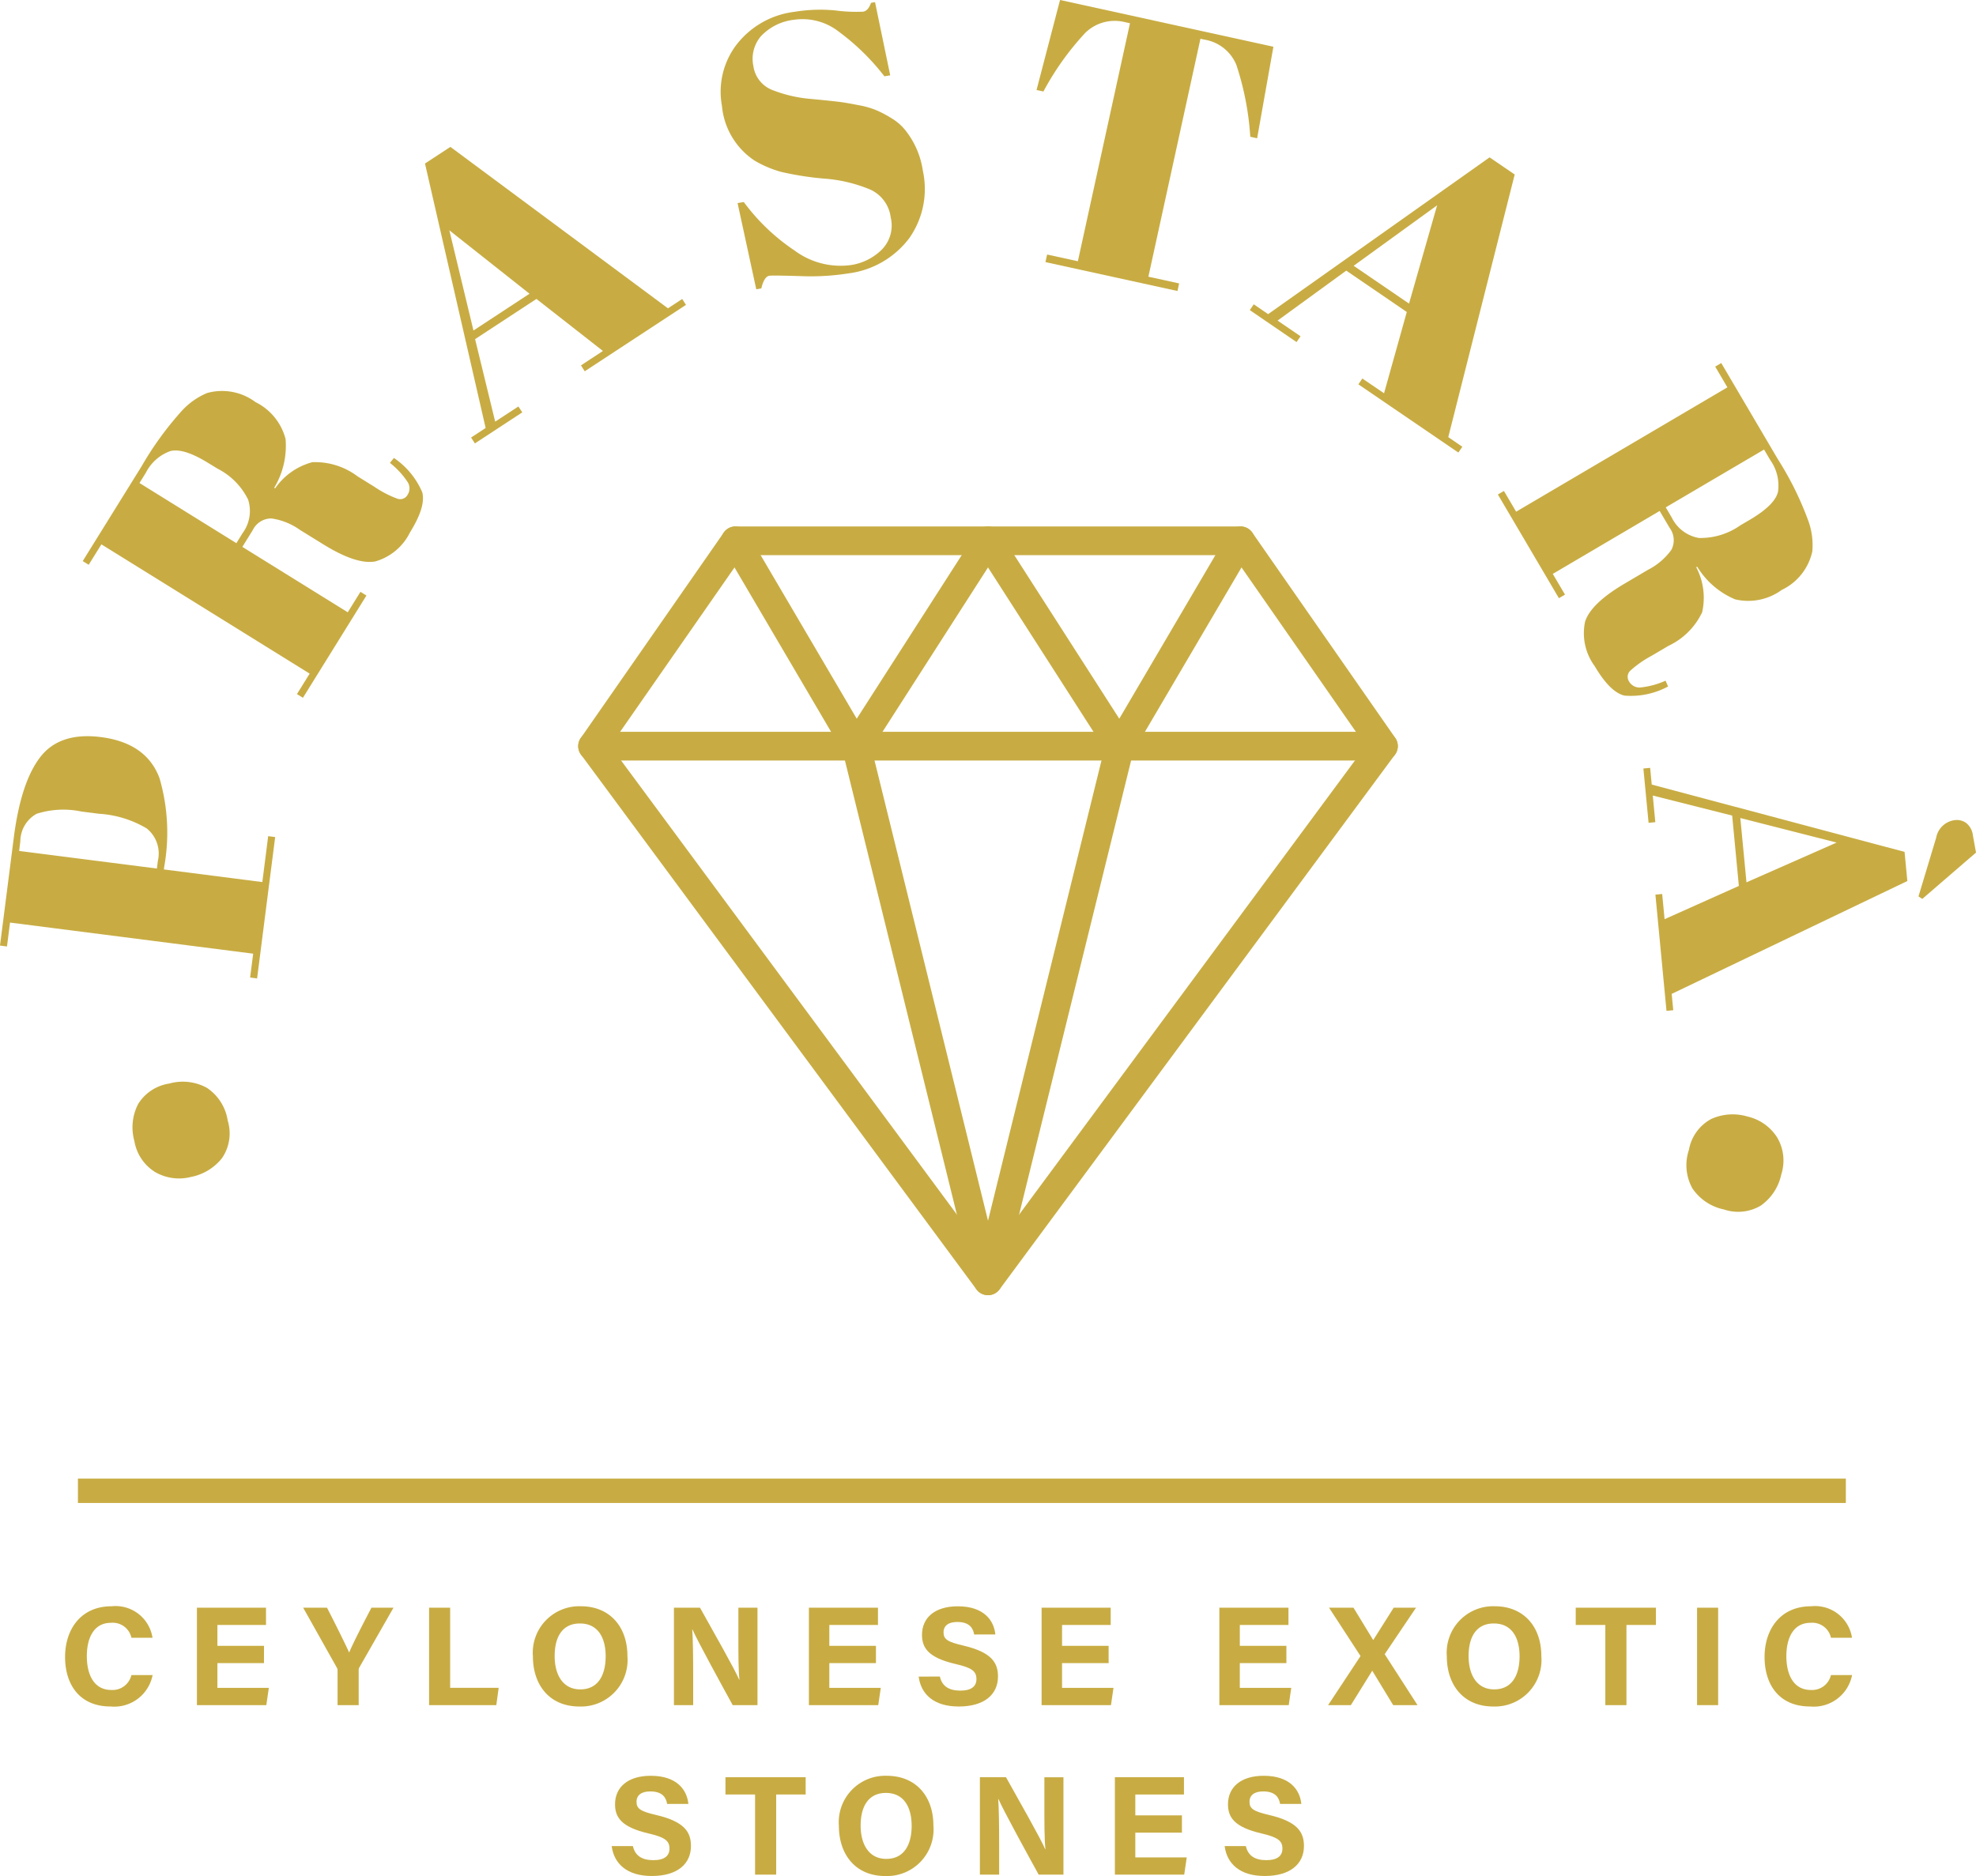
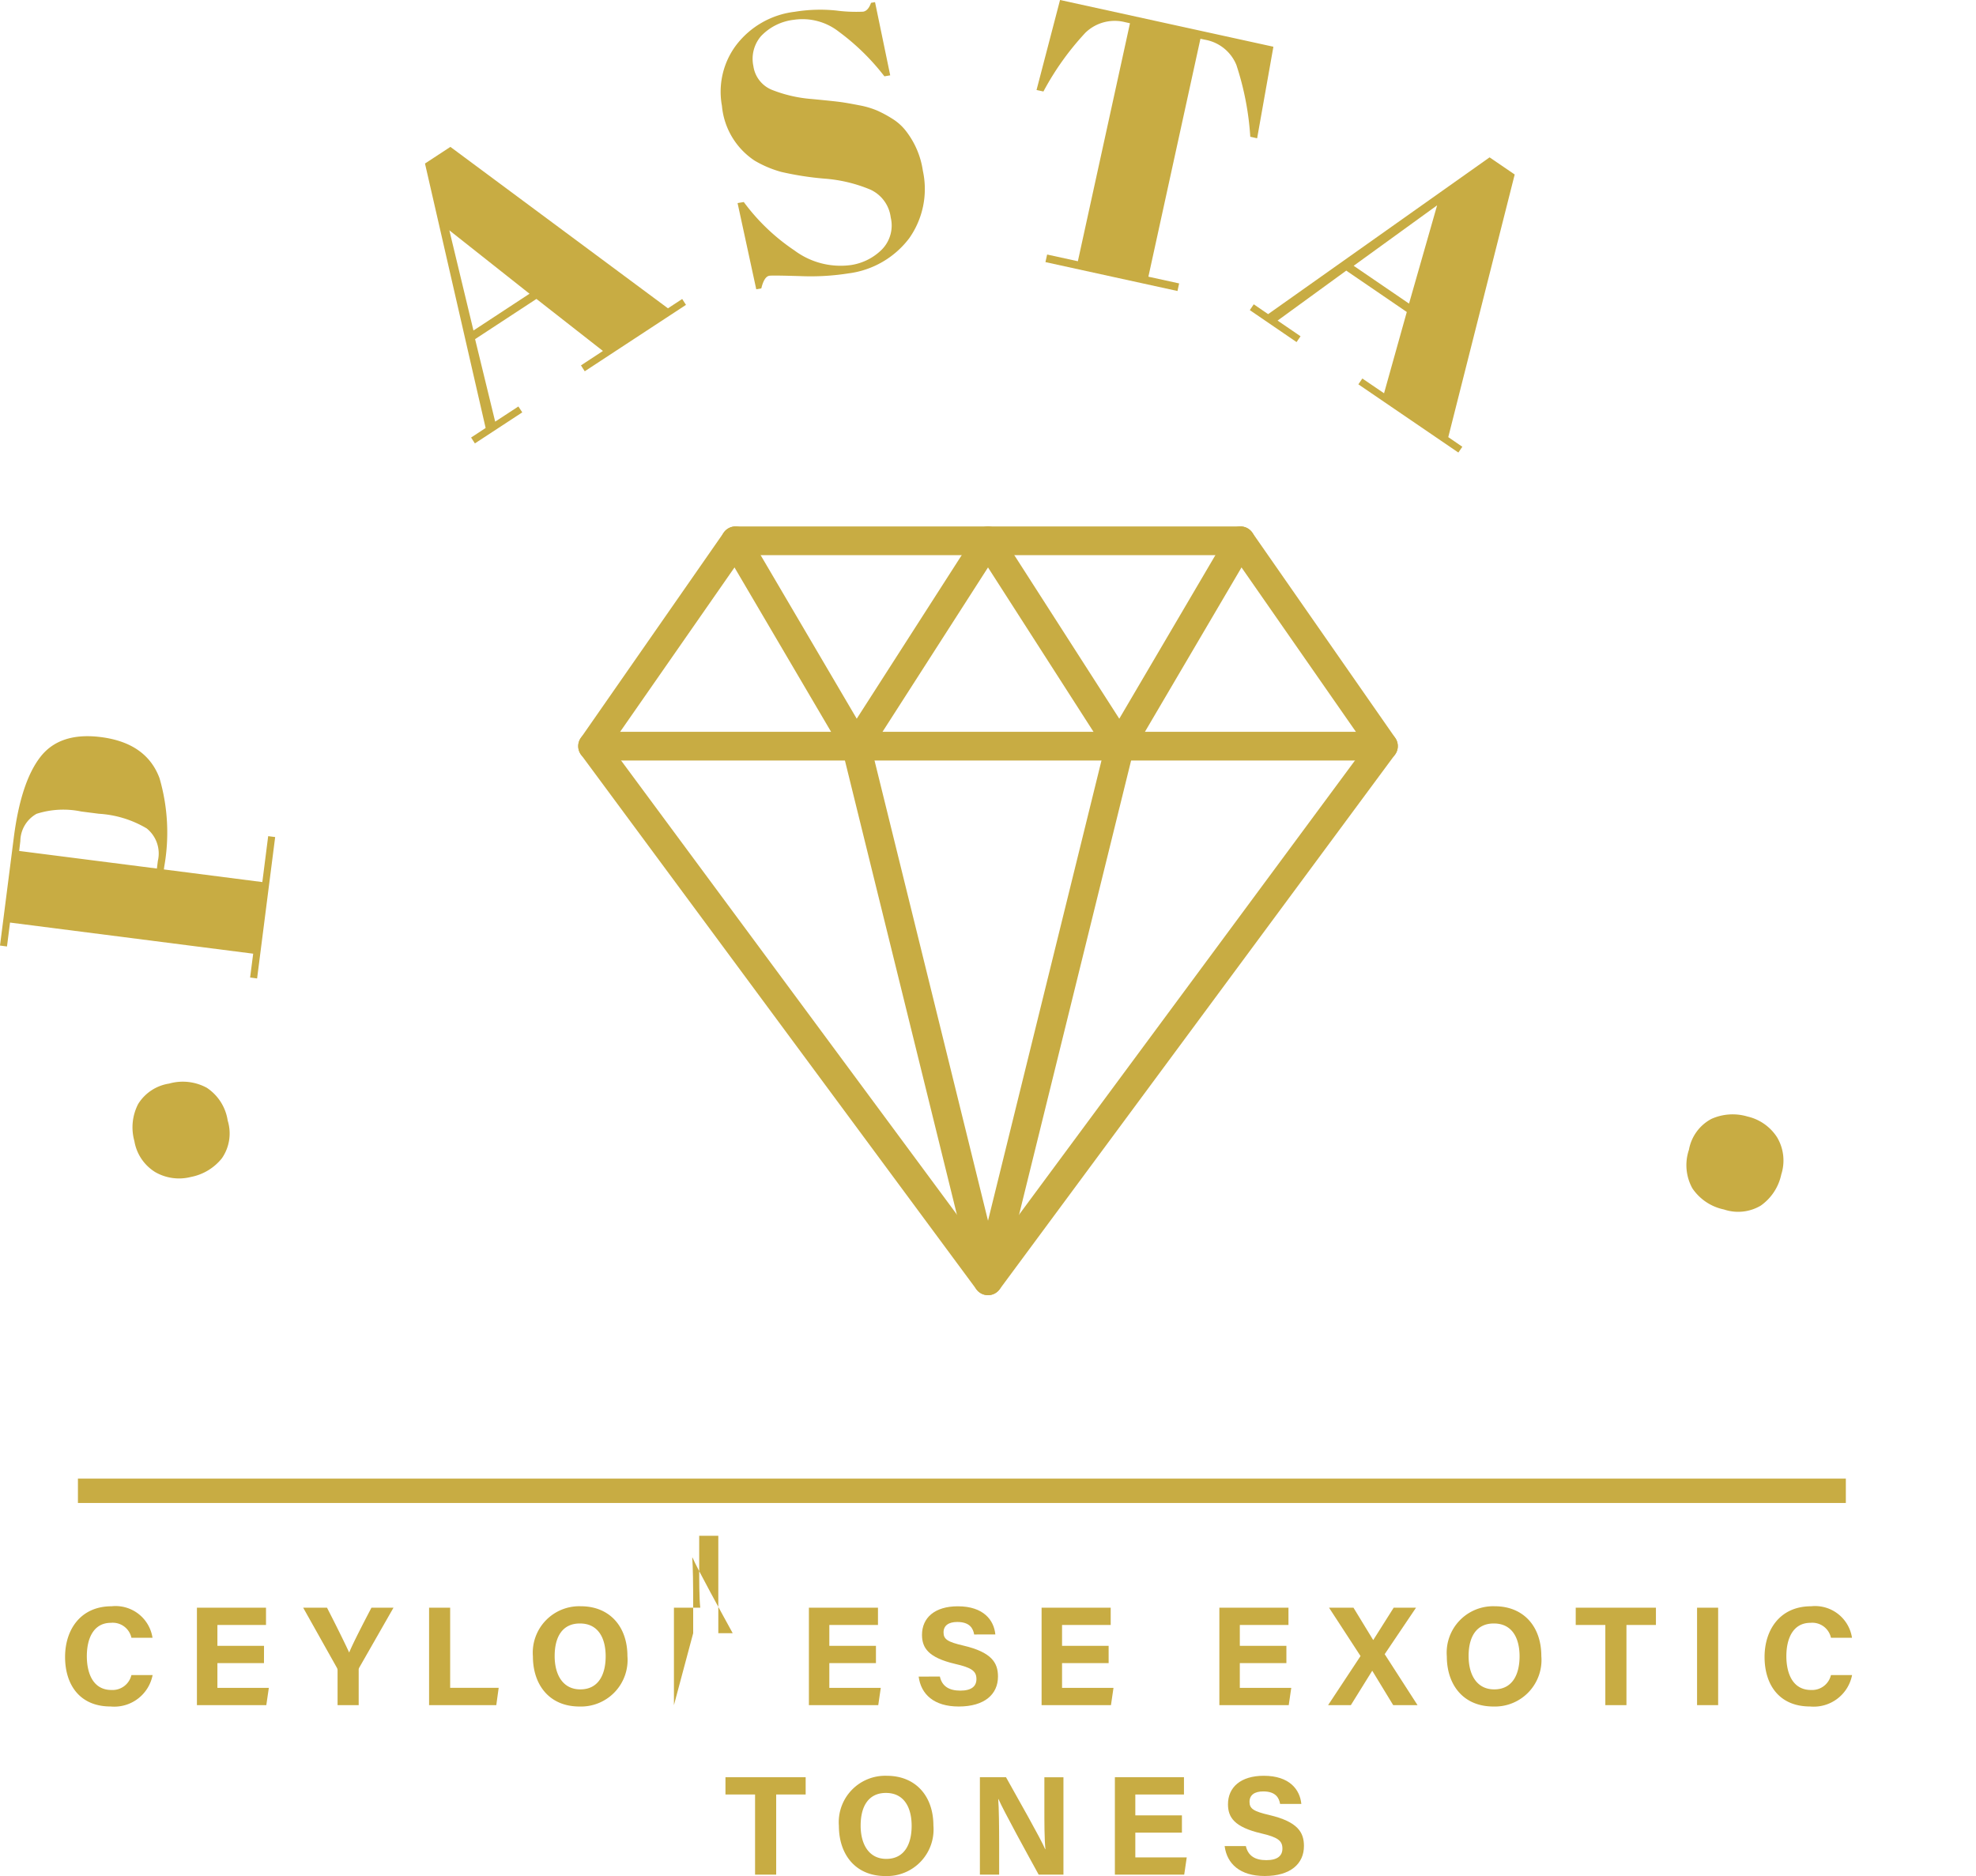
<svg xmlns="http://www.w3.org/2000/svg" id="Group_4" data-name="Group 4" width="156.383" height="148.506" viewBox="0 0 156.383 148.506">
  <g id="Group_1" data-name="Group 1" transform="translate(5.15 127.15)">
    <path id="Path_1" data-name="Path 1" d="M31.228,126.723A3.091,3.091,0,0,1,27.9,129.21c-2.446,0-3.6-1.729-3.6-3.924,0-2.113,1.192-4.009,3.681-4.009a2.956,2.956,0,0,1,3.239,2.494H29.552a1.513,1.513,0,0,0-1.624-1.184c-1.374,0-1.906,1.236-1.906,2.64,0,1.3.46,2.676,1.952,2.676a1.533,1.533,0,0,0,1.576-1.179Z" transform="translate(-24.3 -121.277)" fill="#c8ac43" />
    <path id="Path_2" data-name="Path 2" d="M33.685,125.706H30v1.96h4.07l-.2,1.369H28.379v-7.713h5.467v1.366H30v1.653h3.689Z" transform="translate(-17.944 -121.208)" fill="#c8ac43" />
    <path id="Path_3" data-name="Path 3" d="M34.388,129.034v-2.727a.425.425,0,0,0-.064-.248l-2.658-4.738h1.885c.6,1.164,1.371,2.712,1.755,3.548.335-.808,1.179-2.43,1.763-3.548h1.745l-2.694,4.715a.374.374,0,0,0-.061.246v2.753Z" transform="translate(-12.822 -121.208)" fill="#c8ac43" />
    <path id="Path_4" data-name="Path 4" d="M35.561,121.321h1.668v6.344h3.84l-.189,1.369H35.561Z" transform="translate(-6.753 -121.208)" fill="#c8ac43" />
    <path id="Path_5" data-name="Path 5" d="M46.253,125.219a3.685,3.685,0,0,1-3.794,3.993c-2.42,0-3.686-1.758-3.686-3.968a3.677,3.677,0,0,1,3.8-3.968C44.823,121.277,46.253,122.858,46.253,125.219Zm-5.759-.008c0,1.507.663,2.645,2.029,2.645,1.484,0,2.008-1.243,2.008-2.617,0-1.458-.6-2.6-2.034-2.6C41.1,122.635,40.495,123.71,40.495,125.212Z" transform="translate(-1.748 -121.277)" fill="#c8ac43" />
-     <path id="Path_6" data-name="Path 6" d="M43.136,129.034v-7.713H45.2c.964,1.732,2.742,4.855,3.1,5.695h.02c-.087-.8-.084-2.144-.084-3.408v-2.287h1.512v7.713H47.787c-.826-1.507-2.8-5.1-3.182-5.986h-.02c.056.675.074,2.259.074,3.64v2.346Z" transform="translate(5.05 -121.208)" fill="#c8ac43" />
+     <path id="Path_6" data-name="Path 6" d="M43.136,129.034v-7.713H45.2h.02c-.087-.8-.084-2.144-.084-3.408v-2.287h1.512v7.713H47.787c-.826-1.507-2.8-5.1-3.182-5.986h-.02c.056.675.074,2.259.074,3.64v2.346Z" transform="translate(5.05 -121.208)" fill="#c8ac43" />
    <path id="Path_7" data-name="Path 7" d="M52.617,125.706H48.928v1.96H53l-.2,1.369H47.311v-7.713h5.467v1.366h-3.85v1.653h3.689Z" transform="translate(11.556 -121.208)" fill="#c8ac43" />
    <path id="Path_8" data-name="Path 8" d="M52.387,126.841c.174.775.732,1.113,1.622,1.113s1.271-.35,1.271-.916c0-.627-.371-.9-1.691-1.2-2.1-.494-2.617-1.256-2.617-2.3,0-1.346,1.005-2.259,2.832-2.259,2.047,0,2.863,1.1,2.973,2.231H55.1c-.082-.476-.345-.99-1.338-.99-.678,0-1.085.279-1.085.826s.327.755,1.573,1.044c2.241.527,2.735,1.361,2.735,2.448,0,1.41-1.067,2.374-3.106,2.374-1.957,0-2.988-.962-3.172-2.369Z" transform="translate(16.846 -121.277)" fill="#c8ac43" />
    <path id="Path_9" data-name="Path 9" d="M59.816,125.706H56.129v1.96H60.2l-.2,1.369H54.51v-7.713h5.469v1.366h-3.85v1.653h3.686Z" transform="translate(22.773 -121.208)" fill="#c8ac43" />
    <path id="Path_10" data-name="Path 10" d="M65.315,125.706H61.628v1.96H65.7l-.2,1.369h-5.49v-7.713h5.469v1.366h-3.85v1.653h3.686Z" transform="translate(31.342 -121.208)" fill="#c8ac43" />
    <path id="Path_11" data-name="Path 11" d="M68.524,129.034l-1.653-2.717h-.01l-1.688,2.717h-1.8l2.566-3.886-2.492-3.827h1.934l1.558,2.556h.01l1.614-2.556h1.768L67.851,125l2.6,4.037Z" transform="translate(36.585 -121.208)" fill="#c8ac43" />
    <path id="Path_12" data-name="Path 12" d="M74.526,125.219a3.685,3.685,0,0,1-3.791,3.993c-2.42,0-3.689-1.758-3.689-3.968a3.677,3.677,0,0,1,3.8-3.968C73.1,121.277,74.526,122.858,74.526,125.219Zm-5.756-.008c0,1.507.66,2.645,2.026,2.645,1.484,0,2.008-1.243,2.008-2.617,0-1.458-.6-2.6-2.034-2.6C69.377,122.635,68.77,123.71,68.77,125.212Z" transform="translate(42.307 -121.277)" fill="#c8ac43" />
    <path id="Path_13" data-name="Path 13" d="M73.377,122.687H71.034v-1.366h6.347v1.366H75.048v6.347H73.377Z" transform="translate(48.521 -121.208)" fill="#c8ac43" />
    <path id="Path_14" data-name="Path 14" d="M76.456,121.321v7.713H74.788v-7.713Z" transform="translate(54.37 -121.208)" fill="#c8ac43" />
    <path id="Path_15" data-name="Path 15" d="M83.8,126.723a3.091,3.091,0,0,1-3.326,2.487c-2.446,0-3.6-1.729-3.6-3.924,0-2.113,1.195-4.009,3.681-4.009a2.956,2.956,0,0,1,3.239,2.494H82.129a1.512,1.512,0,0,0-1.622-1.184c-1.376,0-1.908,1.236-1.908,2.64,0,1.3.463,2.676,1.952,2.676a1.531,1.531,0,0,0,1.576-1.179Z" transform="translate(57.626 -121.277)" fill="#c8ac43" />
-     <path id="Path_16" data-name="Path 16" d="M42.89,132.087c.177.773.732,1.113,1.624,1.113s1.271-.353,1.271-.916c0-.629-.373-.9-1.691-1.207-2.1-.494-2.617-1.256-2.617-2.3,0-1.343,1.005-2.256,2.829-2.256,2.049,0,2.865,1.1,2.975,2.228H45.6c-.079-.473-.343-.99-1.338-.99-.675,0-1.085.279-1.085.826s.327.755,1.573,1.044c2.244.53,2.735,1.364,2.735,2.451,0,1.407-1.064,2.374-3.1,2.374-1.957,0-2.988-.964-3.175-2.369Z" transform="translate(2.048 -113.103)" fill="#c8ac43" />
    <path id="Path_17" data-name="Path 17" d="M47.073,127.933H44.73v-1.366h6.347v1.366H48.744v6.344H47.073Z" transform="translate(7.534 -113.034)" fill="#c8ac43" />
    <path id="Path_18" data-name="Path 18" d="M55.719,130.465a3.688,3.688,0,0,1-3.794,3.993c-2.42,0-3.686-1.76-3.686-3.968a3.677,3.677,0,0,1,3.8-3.968C54.289,126.523,55.719,128.1,55.719,130.465Zm-5.759-.008c0,1.5.663,2.643,2.029,2.643,1.484,0,2.008-1.241,2.008-2.614,0-1.458-.6-2.607-2.034-2.607C50.57,127.879,49.961,128.956,49.961,130.458Z" transform="translate(13.002 -113.103)" fill="#c8ac43" />
    <path id="Path_19" data-name="Path 19" d="M52.6,134.277v-7.71h2.067c.964,1.729,2.742,4.853,3.1,5.695h.02c-.087-.806-.084-2.144-.084-3.41v-2.284h1.509v7.71h-1.96c-.829-1.507-2.8-5.093-3.182-5.984h-.02c.056.673.074,2.256.074,3.638v2.346Z" transform="translate(19.8 -113.034)" fill="#c8ac43" />
    <path id="Path_20" data-name="Path 20" d="M62.083,130.952H58.394v1.96h4.07l-.2,1.366H56.777v-7.71h5.467v1.366h-3.85v1.653h3.689Z" transform="translate(26.306 -113.034)" fill="#c8ac43" />
    <path id="Path_21" data-name="Path 21" d="M61.853,132.087c.174.773.732,1.113,1.622,1.113s1.271-.353,1.271-.916c0-.629-.371-.9-1.691-1.207-2.1-.494-2.617-1.256-2.617-2.3,0-1.343,1.005-2.256,2.832-2.256,2.047,0,2.863,1.1,2.973,2.228H64.562c-.079-.473-.343-.99-1.335-.99-.678,0-1.085.279-1.085.826s.327.755,1.573,1.044c2.241.53,2.735,1.364,2.735,2.451,0,1.407-1.067,2.374-3.106,2.374-1.957,0-2.988-.964-3.172-2.369Z" transform="translate(31.596 -113.103)" fill="#c8ac43" />
  </g>
  <g id="Group_2" data-name="Group 2" transform="translate(45.759 41.671)">
    <path id="Path_22" data-name="Path 22" d="M72.606,148.716a1.143,1.143,0,0,1-.916-.46L40.4,105.933a1.137,1.137,0,0,1-.02-1.328L51.691,88.35a1.141,1.141,0,0,1,.934-.486H92.588a1.14,1.14,0,0,1,.934.486L104.835,104.6a1.137,1.137,0,0,1-.02,1.328L73.522,148.255A1.143,1.143,0,0,1,72.606,148.716ZM42.714,105.237l29.893,40.427L102.5,105.237l-10.507-15.1H53.22Z" transform="translate(-40.173 -87.862)" fill="#c8ac43" />
    <path id="Path_23" data-name="Path 23" d="M103.9,96.492H41.312a1.137,1.137,0,1,1,0-2.274H103.9a1.137,1.137,0,1,1,0,2.274Z" transform="translate(-40.174 -77.961)" fill="#c8ac43" />
    <path id="Path_24" data-name="Path 24" d="M76.148,106.394a1.141,1.141,0,0,1-.959-.522L65.716,91.109l-9.473,14.763a1.139,1.139,0,0,1-1.939-.038l-9.55-16.255a1.138,1.138,0,1,1,1.962-1.154l8.611,14.659,9.432-14.7a1.138,1.138,0,0,1,1.914,0l9.432,14.7,8.611-14.659a1.138,1.138,0,1,1,1.962,1.154l-9.55,16.255a1.137,1.137,0,0,1-.959.56Z" transform="translate(-33.283 -87.863)" fill="#c8ac43" />
    <path id="Path_25" data-name="Path 25" d="M59.9,138.815a1.139,1.139,0,0,1-1.105-.865L48.363,95.628a1.137,1.137,0,0,1,2.208-.545L59.9,132.921l9.327-37.838a1.138,1.138,0,0,1,2.21.545L61,137.951A1.139,1.139,0,0,1,59.9,138.815Z" transform="translate(-27.466 -77.962)" fill="#c8ac43" />
  </g>
  <g id="Group_3" data-name="Group 3" transform="translate(0)">
    <path id="Path_26" data-name="Path 26" d="M33.914,108.114a3.453,3.453,0,0,1-.458,2.985,4.128,4.128,0,0,1-2.448,1.479,3.787,3.787,0,0,1-2.834-.386,3.58,3.58,0,0,1-1.645-2.453,4.031,4.031,0,0,1,.3-2.937,3.507,3.507,0,0,1,2.448-1.614,3.974,3.974,0,0,1,2.988.335A3.788,3.788,0,0,1,33.914,108.114Z" transform="translate(-15.894 -19.413)" fill="#c8ac43" />
    <path id="Path_27" data-name="Path 27" d="M22.287,110.926l1.092-8.547q.56-4.39,2.1-6.378t4.794-1.576q3.6.46,4.638,3.251a15.388,15.388,0,0,1,.376,6.992l-.031.233,7.792,1,.463-3.635.553.072-1.43,11.192-.553-.072.243-1.888L23.08,109.107,22.84,111Zm1.517-7.488,10.9,1.392.077-.609a2.547,2.547,0,0,0-.883-2.566,8.391,8.391,0,0,0-3.781-1.161l-1.4-.179a6.945,6.945,0,0,0-3.538.184,2.509,2.509,0,0,0-1.282,2.154Z" transform="translate(-22.287 -36.078)" fill="#c8ac43" />
-     <path id="Path_28" data-name="Path 28" d="M38.3,94.708l-.819,1.32,8.34,5.178,1.005-1.619.473.294-5.024,8.092-.473-.292,1.005-1.619L26.325,95.828l-1.005,1.617-.473-.292,4.669-7.521A25.638,25.638,0,0,1,32.7,85.248a5.658,5.658,0,0,1,1.993-1.4,4.418,4.418,0,0,1,3.83.721A4.517,4.517,0,0,1,40.9,87.491a6.444,6.444,0,0,1-.9,3.86l.074.046a5.2,5.2,0,0,1,2.942-2.072A5.574,5.574,0,0,1,46.6,90.446l1.32.819a8.355,8.355,0,0,0,1.827.947.664.664,0,0,0,.811-.307.942.942,0,0,0,.031-.964,6.4,6.4,0,0,0-1.43-1.561l.315-.391a6.228,6.228,0,0,1,2.244,2.719q.3,1.132-.972,3.175a4.4,4.4,0,0,1-2.758,2.3q-1.493.265-4.131-1.374L42.04,94.685a5.141,5.141,0,0,0-2.267-.908A1.639,1.639,0,0,0,38.3,94.708Zm-8.961-3.735,7.669,4.761.494-.8a2.948,2.948,0,0,0,.435-2.645,5.429,5.429,0,0,0-2.412-2.448L34.8,89.4q-1.969-1.22-3.011-.957a3.481,3.481,0,0,0-1.942,1.711Z" transform="translate(-18.3 -52.738)" fill="#c8ac43" />
    <path id="Path_29" data-name="Path 29" d="M49.517,92.276l-5.262-4.119L39.4,91.339,40.99,97.87l1.837-1.2.307.466-3.75,2.458-.3-.466,1.151-.755-4.8-20.934,2.011-1.318L54.664,88.9l1.126-.739.3.466-8.012,5.257-.3-.466Zm-12.154-9.55,1.908,7.93,4.436-2.911Z" transform="translate(-1.801 -64.494)" fill="#c8ac43" />
    <path id="Path_30" data-name="Path 30" d="M54.914,92.452a4.394,4.394,0,0,0,2.42-1.22,2.717,2.717,0,0,0,.706-2.545,2.8,2.8,0,0,0-1.614-2.205,11.657,11.657,0,0,0-3.658-.87,24.087,24.087,0,0,1-3.392-.53,8.7,8.7,0,0,1-2.1-.888,5.823,5.823,0,0,1-2.594-4.341,6.148,6.148,0,0,1,1.074-4.735,6.837,6.837,0,0,1,4.692-2.712,12.4,12.4,0,0,1,3.267-.1,12.041,12.041,0,0,0,2.144.092c.269-.046.476-.281.622-.7l.317-.054L58,77.437l-.46.079a18.142,18.142,0,0,0-3.6-3.528,4.664,4.664,0,0,0-3.553-.949,4.246,4.246,0,0,0-2.617,1.3,2.757,2.757,0,0,0-.6,2.364,2.388,2.388,0,0,0,1.532,1.908,10.775,10.775,0,0,0,3.08.7q1.784.169,2.348.248c.376.054.847.138,1.41.248a6.792,6.792,0,0,1,1.41.412,9.283,9.283,0,0,1,1.213.652,4.078,4.078,0,0,1,1.074.962,6.693,6.693,0,0,1,1.346,3.157A6.761,6.761,0,0,1,59.5,90.338a7.154,7.154,0,0,1-4.8,2.776,19.271,19.271,0,0,1-3.842.215c-1.466-.043-2.274-.054-2.428-.026q-.407.069-.632,1l-.4.069L45.92,87.55l.491-.084a16.161,16.161,0,0,0,4.006,3.83A6.106,6.106,0,0,0,54.914,92.452Z" transform="translate(12.453 -71.474)" fill="#c8ac43" />
    <path id="Path_31" data-name="Path 31" d="M73.1,75.273l-1.287,7.247-.542-.12a22.687,22.687,0,0,0-1.1-5.684,3.294,3.294,0,0,0-2.5-2l-.345-.074L63.207,93.477l2.433.532-.13.6-10.45-2.287.133-.6,2.433.532,4.124-18.839-.371-.082a3.332,3.332,0,0,0-3.152.826A22.04,22.04,0,0,0,54.9,78.816l-.545-.118,1.86-7.125Z" transform="translate(27.678 -71.574)" fill="#c8ac43" />
    <path id="Path_32" data-name="Path 32" d="M71.574,95.118l1.8-6.434-4.791-3.275-5.434,3.955,1.816,1.241-.315.46-3.7-2.53.312-.46,1.138.778,17.526-12.41L81.914,77.8l-5.257,20.79,1.113.762-.315.458-7.913-5.4.315-.46Zm4.2-14.878-6.605,4.786,4.382,2.993Z" transform="translate(37.961 -63.987)" fill="#c8ac43" />
-     <path id="Path_33" data-name="Path 33" d="M82.218,95.856l-.788-1.338L72.97,99.5l.967,1.64-.481.284-4.83-8.209.478-.281.967,1.642,16.718-9.844-.964-1.64.478-.284,4.49,7.629a25.225,25.225,0,0,1,2.4,4.861,5.651,5.651,0,0,1,.317,2.415,4.412,4.412,0,0,1-2.417,3.054,4.5,4.5,0,0,1-3.694.747,6.425,6.425,0,0,1-3-2.586l-.077.043a5.2,5.2,0,0,1,.468,3.569,5.565,5.565,0,0,1-2.655,2.65l-1.338.788a8.5,8.5,0,0,0-1.688,1.179.671.671,0,0,0-.1.862.958.958,0,0,0,.842.476,6.435,6.435,0,0,0,2.044-.542l.2.46a6.216,6.216,0,0,1-3.451.721q-1.14-.265-2.359-2.336a4.393,4.393,0,0,1-.76-3.512q.457-1.443,3.136-3.021L80.5,99.179a5.177,5.177,0,0,0,1.857-1.586A1.64,1.64,0,0,0,82.218,95.856Zm7.473-6.2-7.78,4.577.476.808a2.952,2.952,0,0,0,2.139,1.614,5.463,5.463,0,0,0,3.29-1l.732-.43q2-1.174,2.246-2.223a3.479,3.479,0,0,0-.614-2.515Z" transform="translate(49.919 -54.071)" fill="#c8ac43" />
-     <path id="Path_34" data-name="Path 34" d="M74.805,107.315l5.879-2.632-.53-5.569-6.283-1.586.2,2.108-.532.051-.412-4.3.535-.051.125,1.323,20.01,5.329.22,2.308-18.649,8.933.123,1.292-.535.051-.877-9.2.535-.051Zm13.615-6.065L80.8,99.307l.486,5.091Zm11.031.793L95.2,105.711l-.3-.2,1.4-4.648a1.715,1.715,0,0,1,1.514-1.394,1.26,1.26,0,0,1,.875.243,1.479,1.479,0,0,1,.519.987Z" transform="translate(56.932 -34.554)" fill="#c8ac43" />
    <path id="Path_35" data-name="Path 35" d="M74.652,108.852a3.448,3.448,0,0,1,1.781-2.441,4.112,4.112,0,0,1,2.852-.187,3.789,3.789,0,0,1,2.341,1.645,3.592,3.592,0,0,1,.333,2.937,4.026,4.026,0,0,1-1.622,2.469,3.5,3.5,0,0,1-2.914.307,3.985,3.985,0,0,1-2.5-1.673A3.789,3.789,0,0,1,74.652,108.852Z" transform="translate(59.014 -17.842)" fill="#c8ac43" />
  </g>
  <rect id="Rectangle_1" data-name="Rectangle 1" width="139.915" height="1.928" transform="translate(6.167 117.045)" fill="#c8ac43" />
</svg>